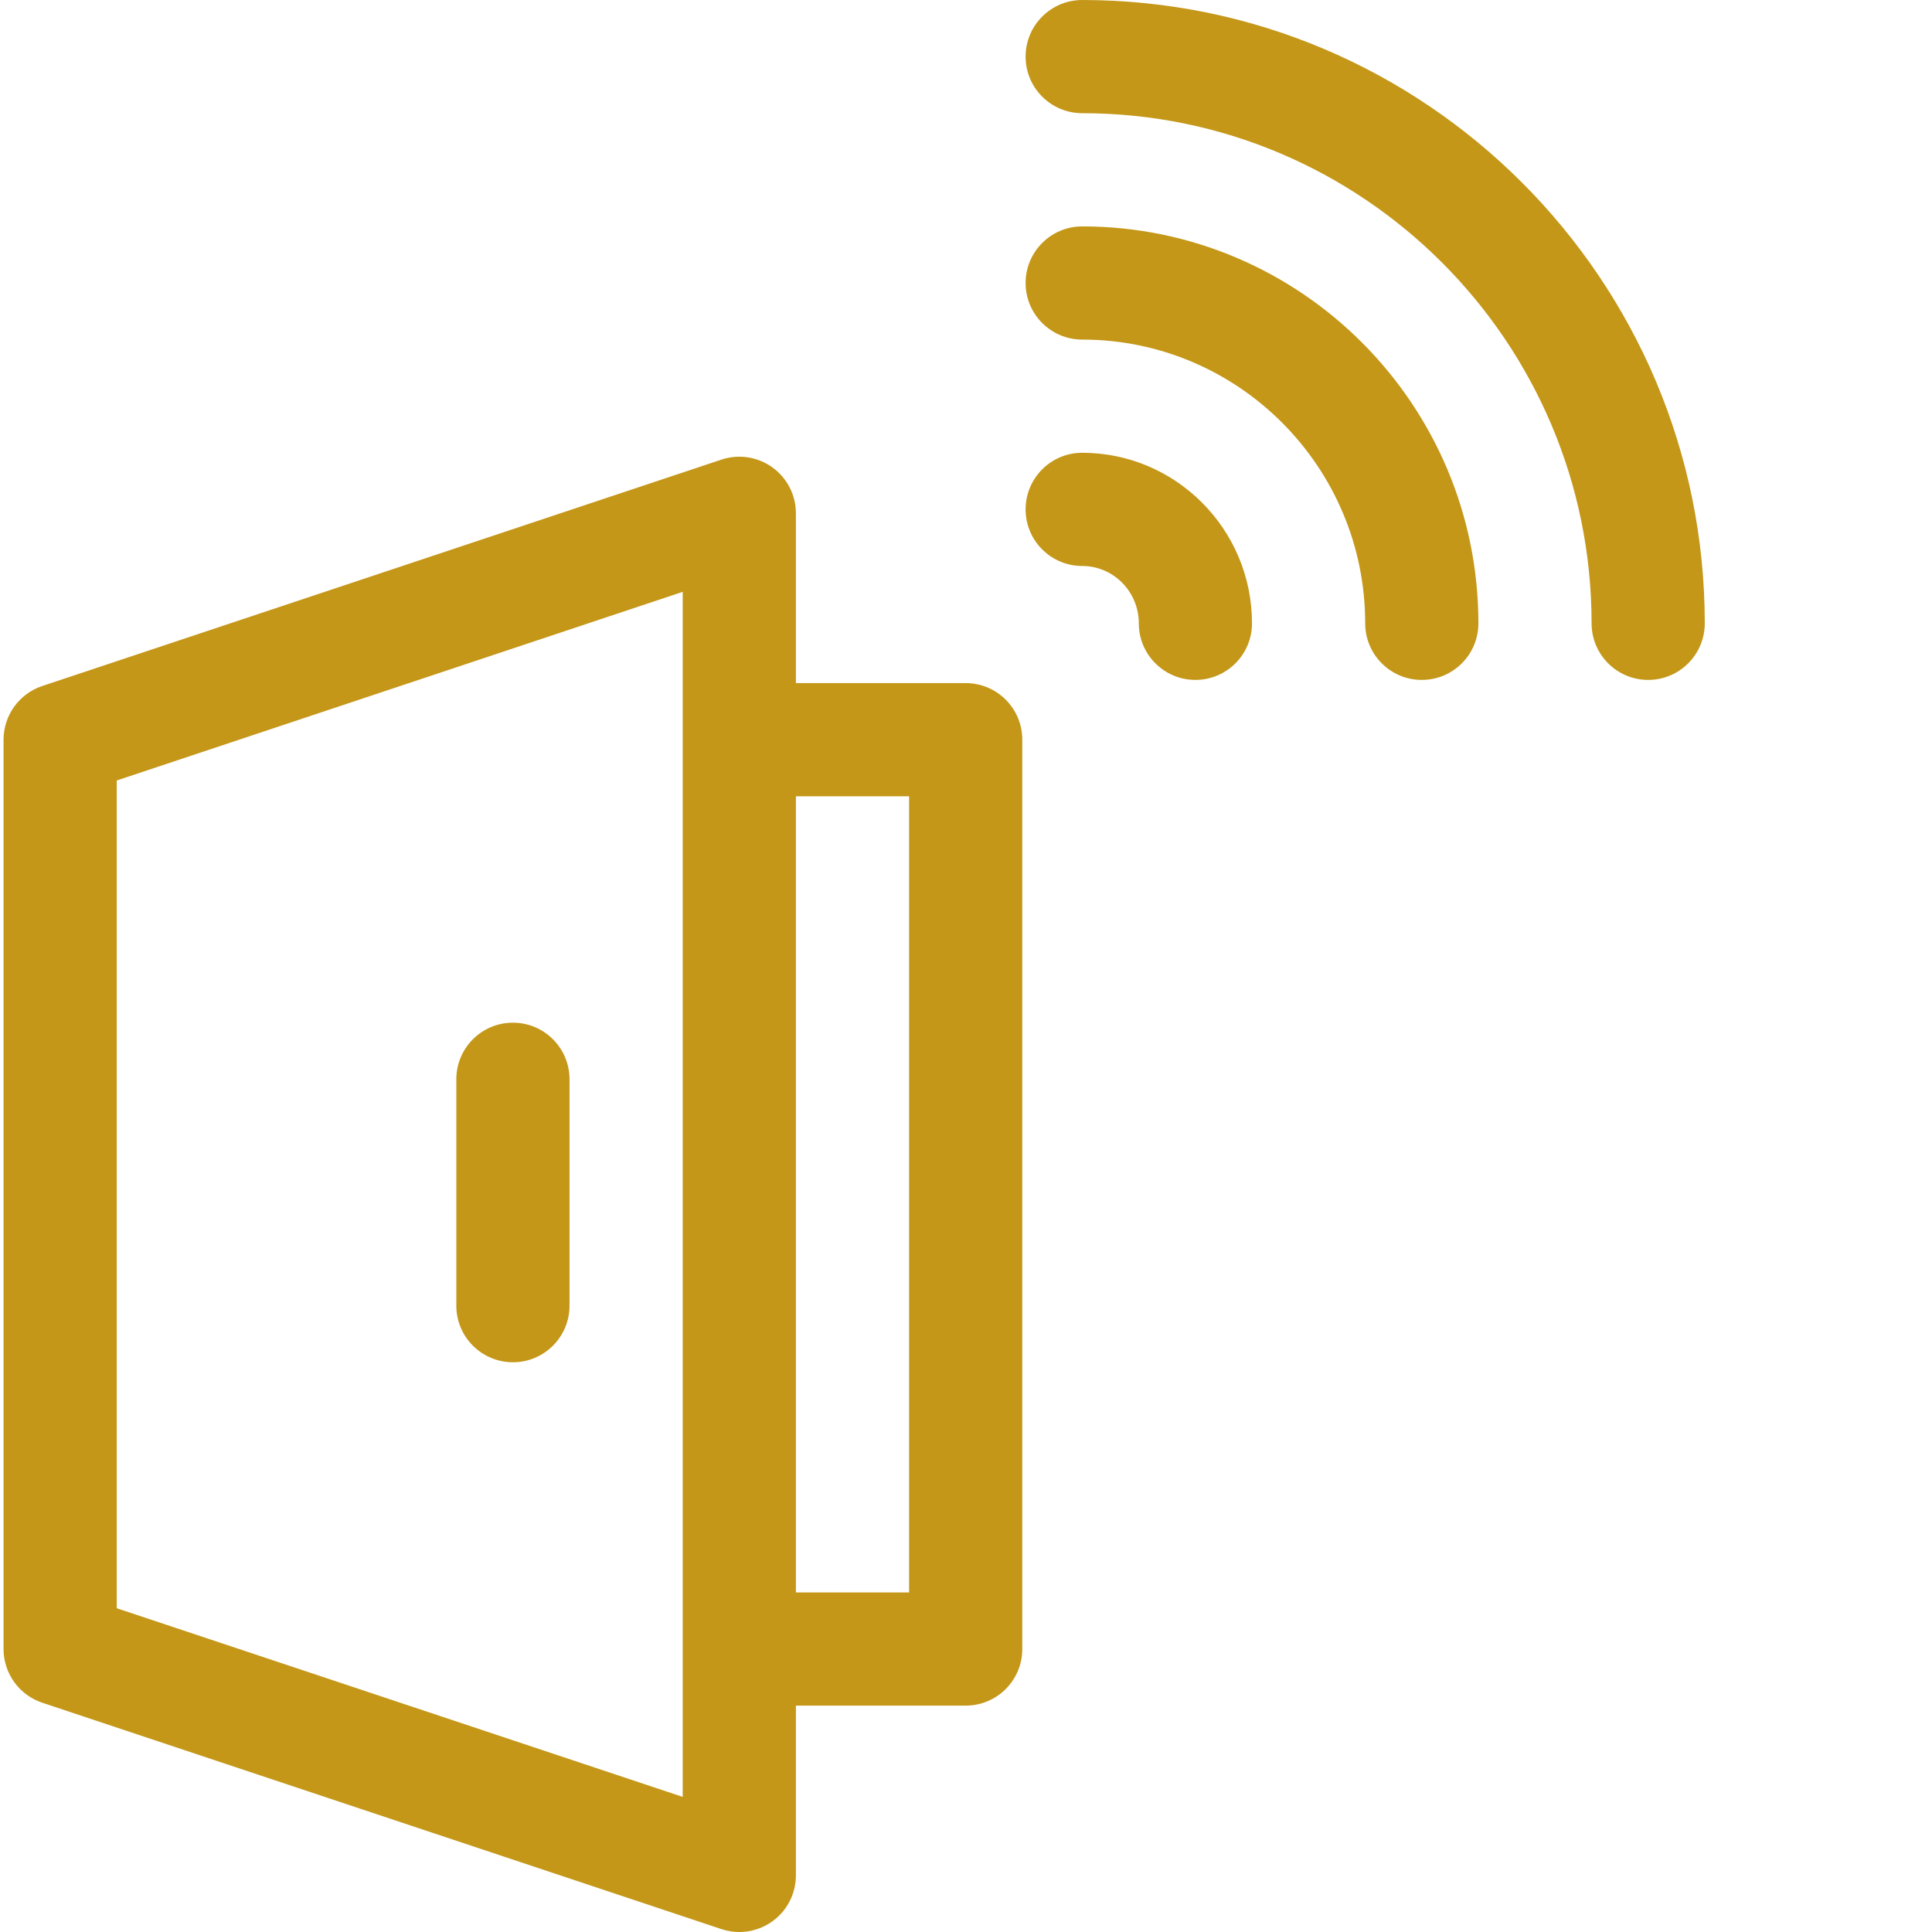
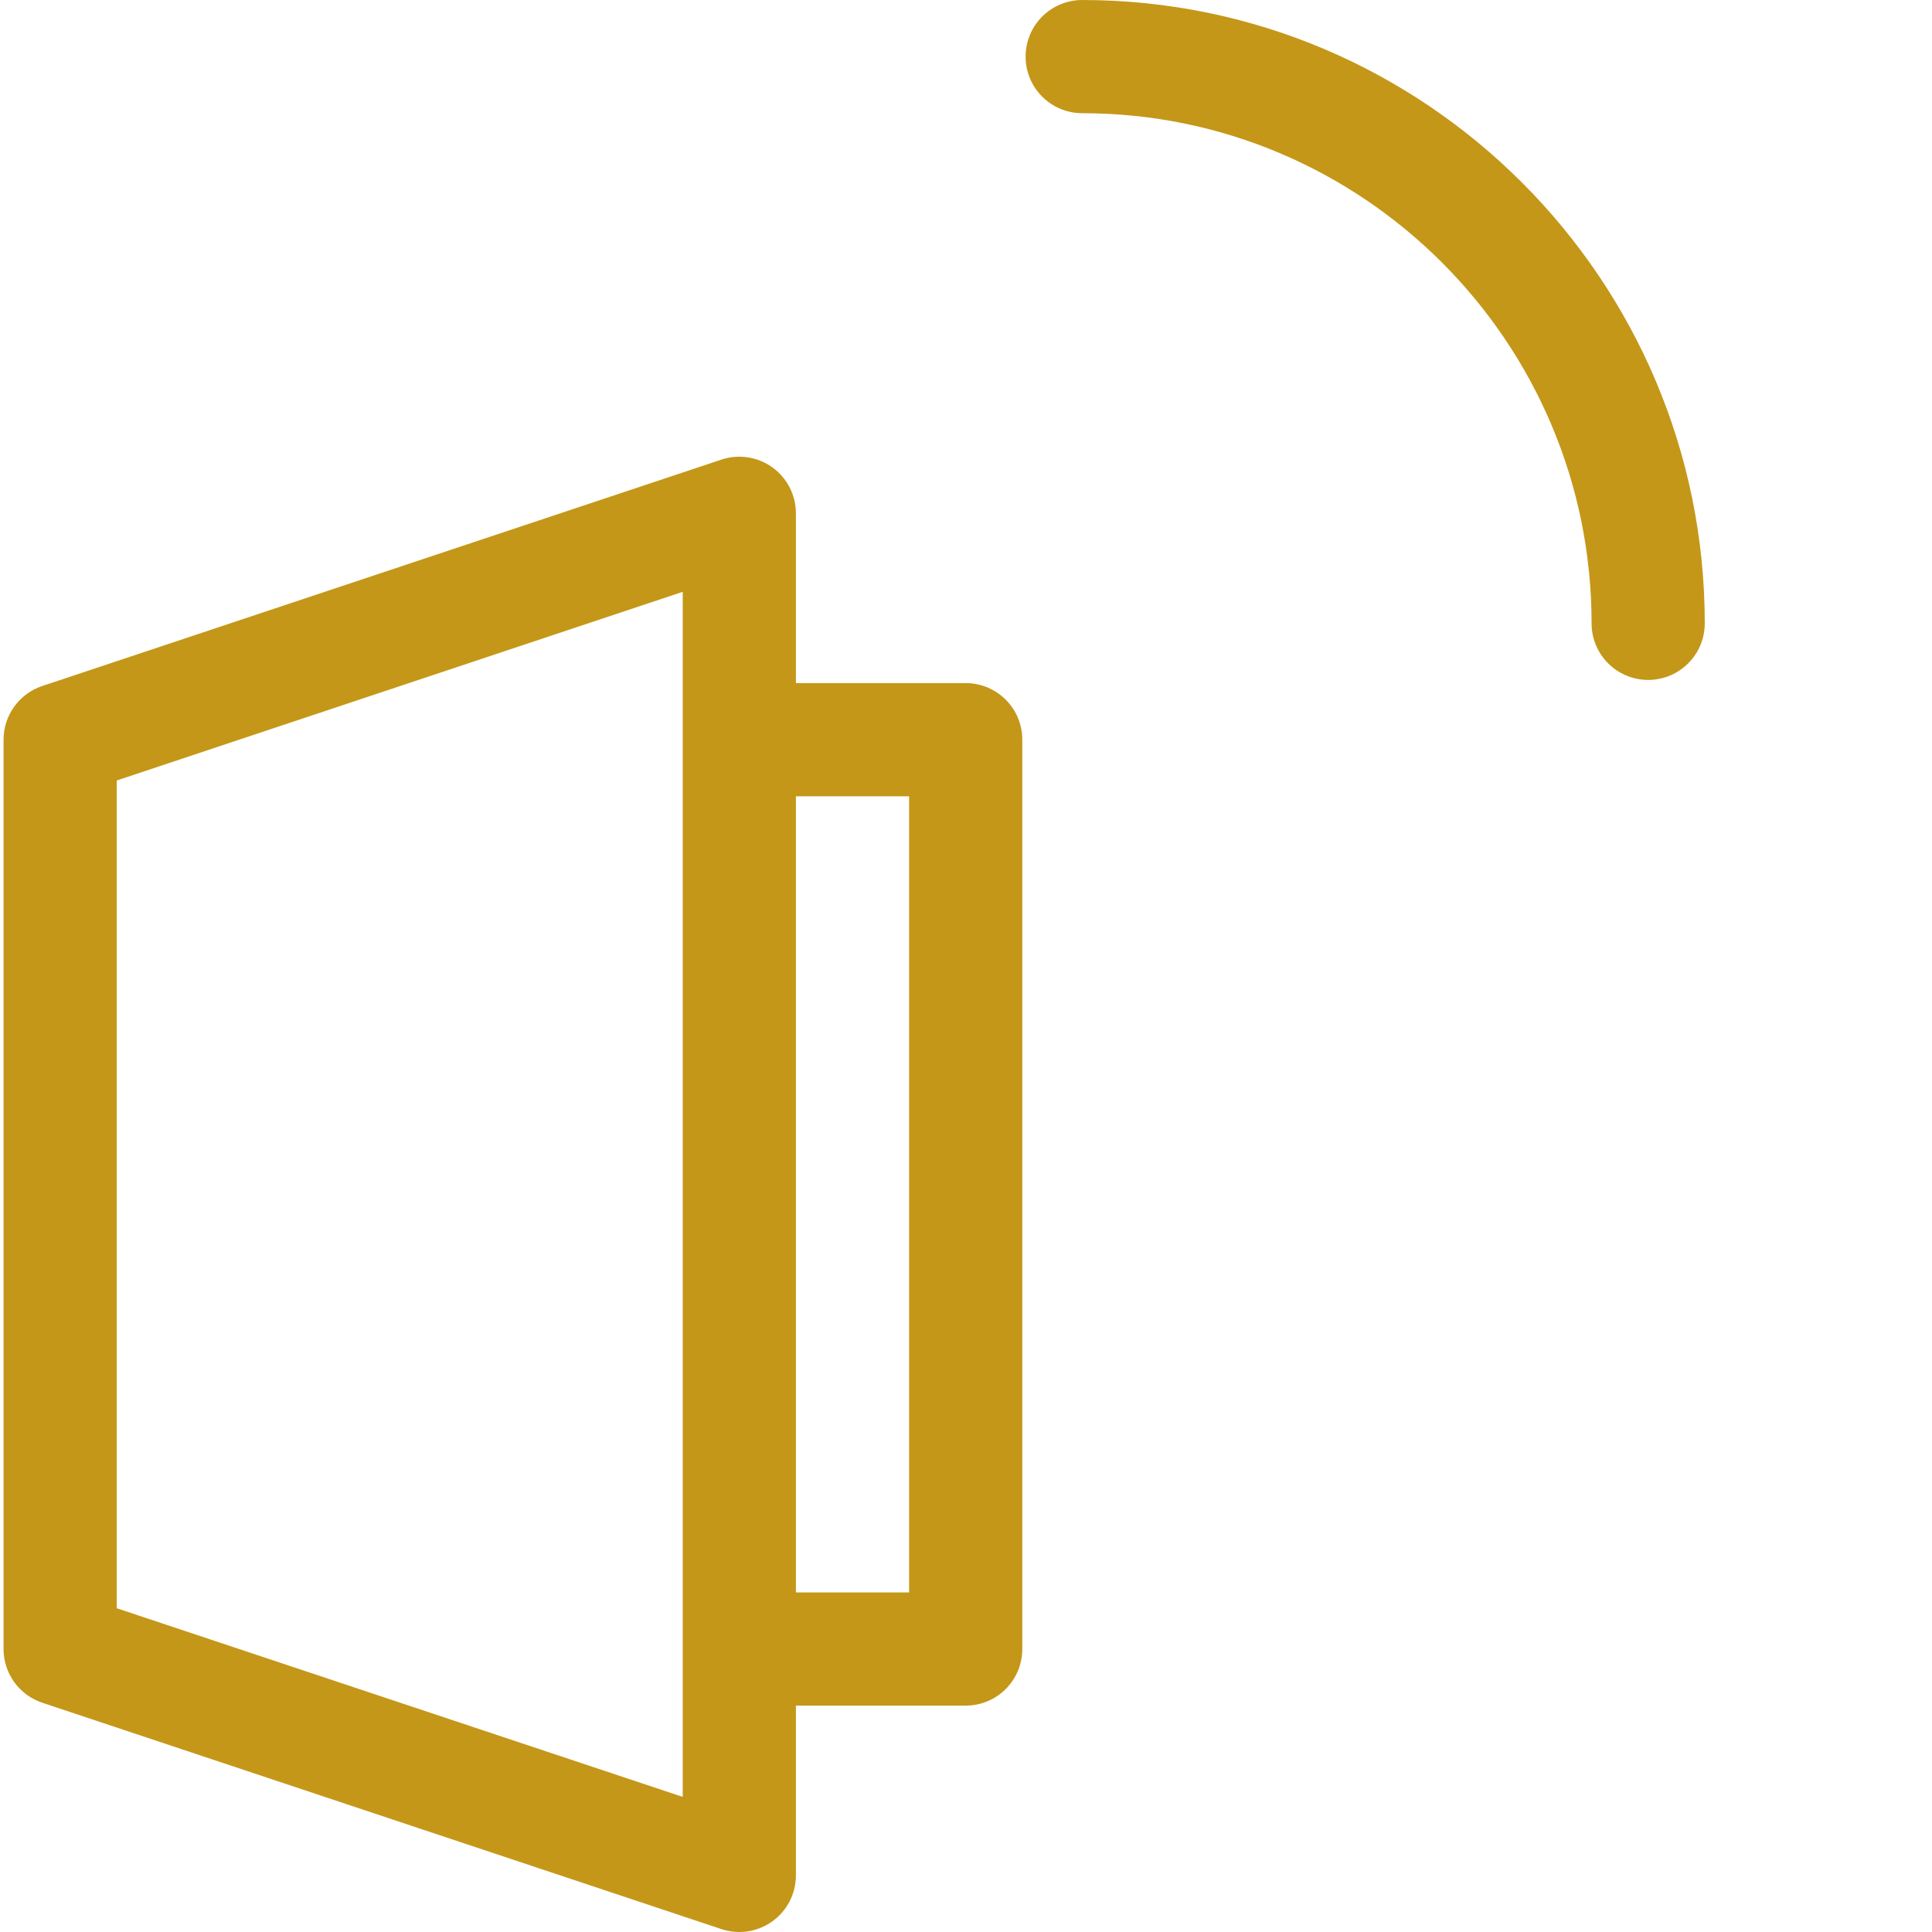
<svg xmlns="http://www.w3.org/2000/svg" version="1.1" id="Layer_1" x="0px" y="0px" width="511px" height="511px" viewBox="0 0 511 511" enable-background="new 0 0 511 511" xml:space="preserve">
  <path fill="#C49718" d="M286.236,0.002c-8.269,0-14.971,6.702-14.971,14.971c0,8.265,6.702,14.967,14.971,14.967  c74.289,0,134.726,60.526,134.726,134.928c0,8.265,6.701,14.967,14.971,14.967c8.265,0,14.967-6.702,14.967-14.967  C450.899,73.959,377.032,0.002,286.236,0.002z" />
-   <path fill="#C49718" d="M286.236,59.881c-8.269,0-14.971,6.702-14.971,14.967c0,8.269,6.702,14.971,14.971,14.971  c41.271,0,74.847,33.669,74.847,75.049c0,8.265,6.701,14.967,14.971,14.967c8.269,0,14.971-6.702,14.971-14.967  C391.024,106.977,344.015,59.881,286.236,59.881z" />
-   <path fill="#C49718" d="M286.236,119.756c-8.269,0-14.971,6.706-14.971,14.971c0,8.269,6.702,14.971,14.971,14.971  c8.254,0,14.971,6.803,14.971,15.169c0,8.265,6.702,14.967,14.967,14.967c8.27,0,14.971-6.702,14.971-14.967  C331.145,139.994,310.997,119.756,286.236,119.756z" />
  <path fill="#C49718" d="M255.422,180.676H210.51v-44.909c0-4.811-2.312-9.329-6.214-12.144s-8.92-3.579-13.485-2.059L11.173,181.444  c-6.109,2.039-10.234,7.758-10.234,14.199v240.51c0,6.444,4.125,12.164,10.234,14.202l179.637,59.88  c1.544,0.515,3.142,0.768,4.733,0.768c3.1,0,6.171-0.967,8.752-2.826c3.902-2.815,6.214-7.334,6.214-12.145v-44.908h44.908  c8.27,0,14.971-6.702,14.971-14.971v-240.51C270.389,187.378,263.688,180.676,255.422,180.676z M180.572,475.265L30.876,425.365  V206.435l149.696-49.899V475.265z M240.451,421.187H210.51V210.614h29.941V421.187z" />
-   <path fill="#C49718" d="M135.664,360.309c8.269,0,14.971-6.701,14.971-14.971v-59.875c0-8.269-6.702-14.971-14.971-14.971  c-8.265,0-14.971,6.702-14.971,14.971v59.875C120.693,353.607,127.395,360.309,135.664,360.309z" />
</svg>